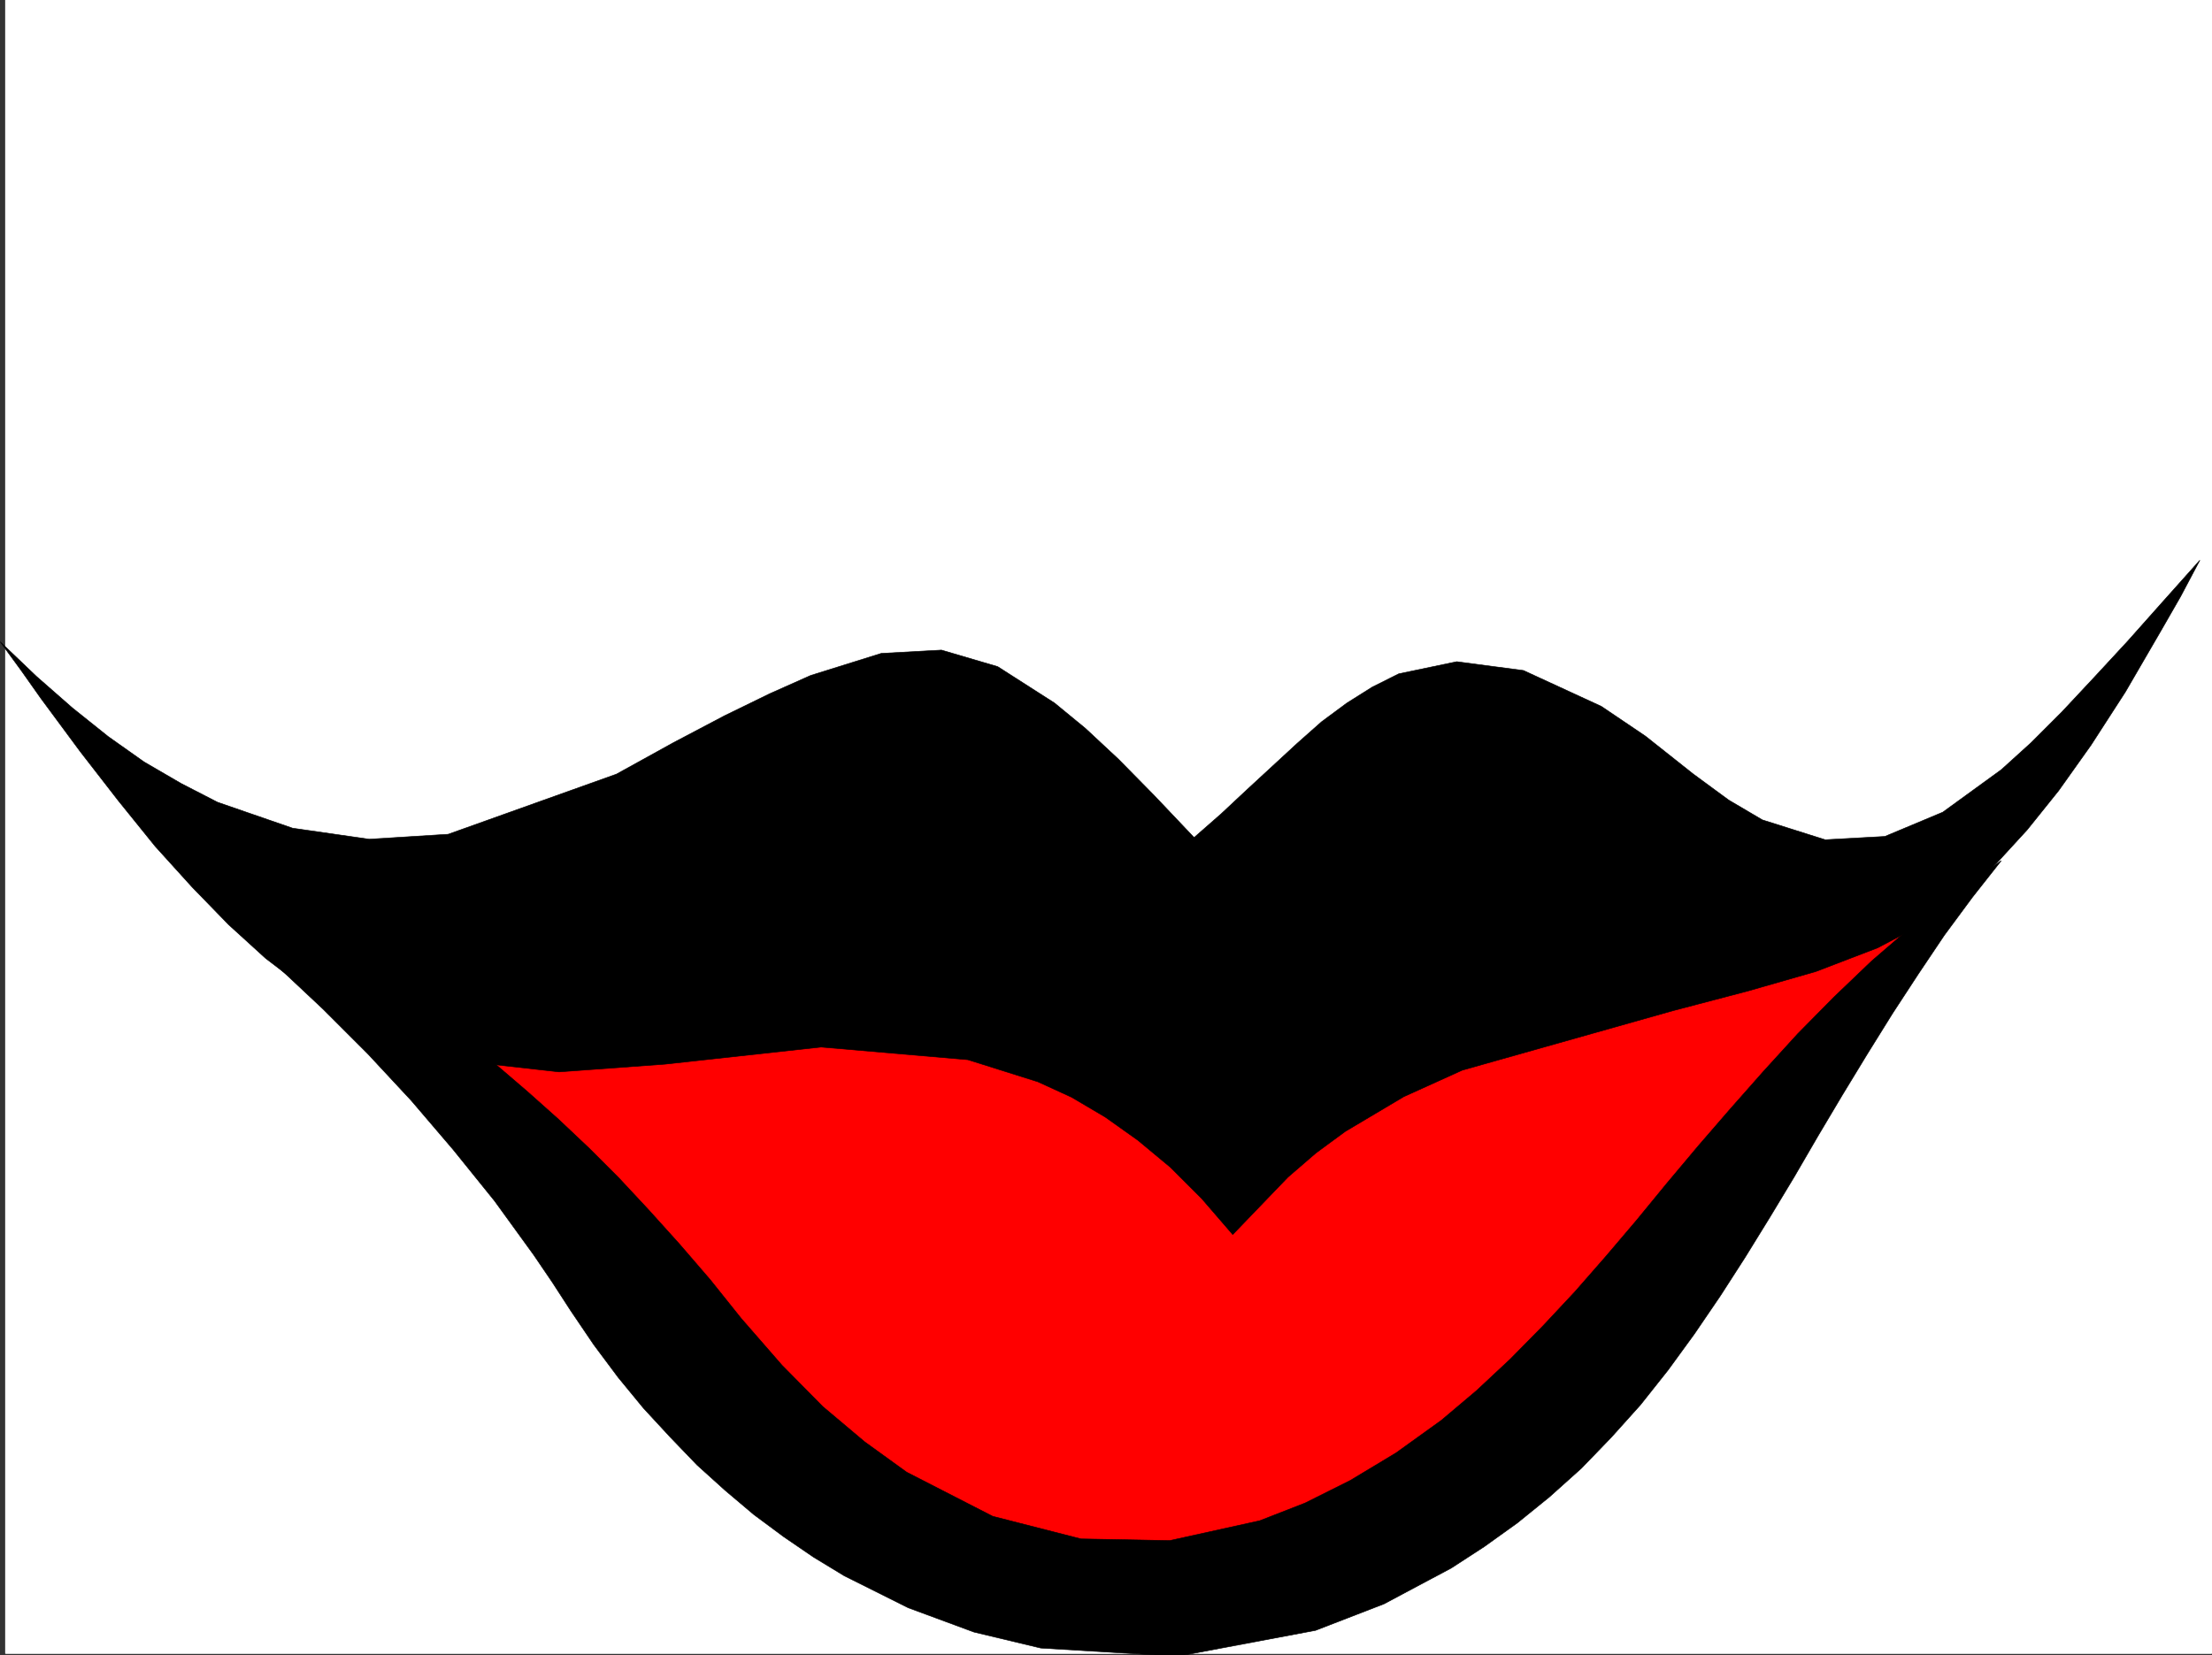
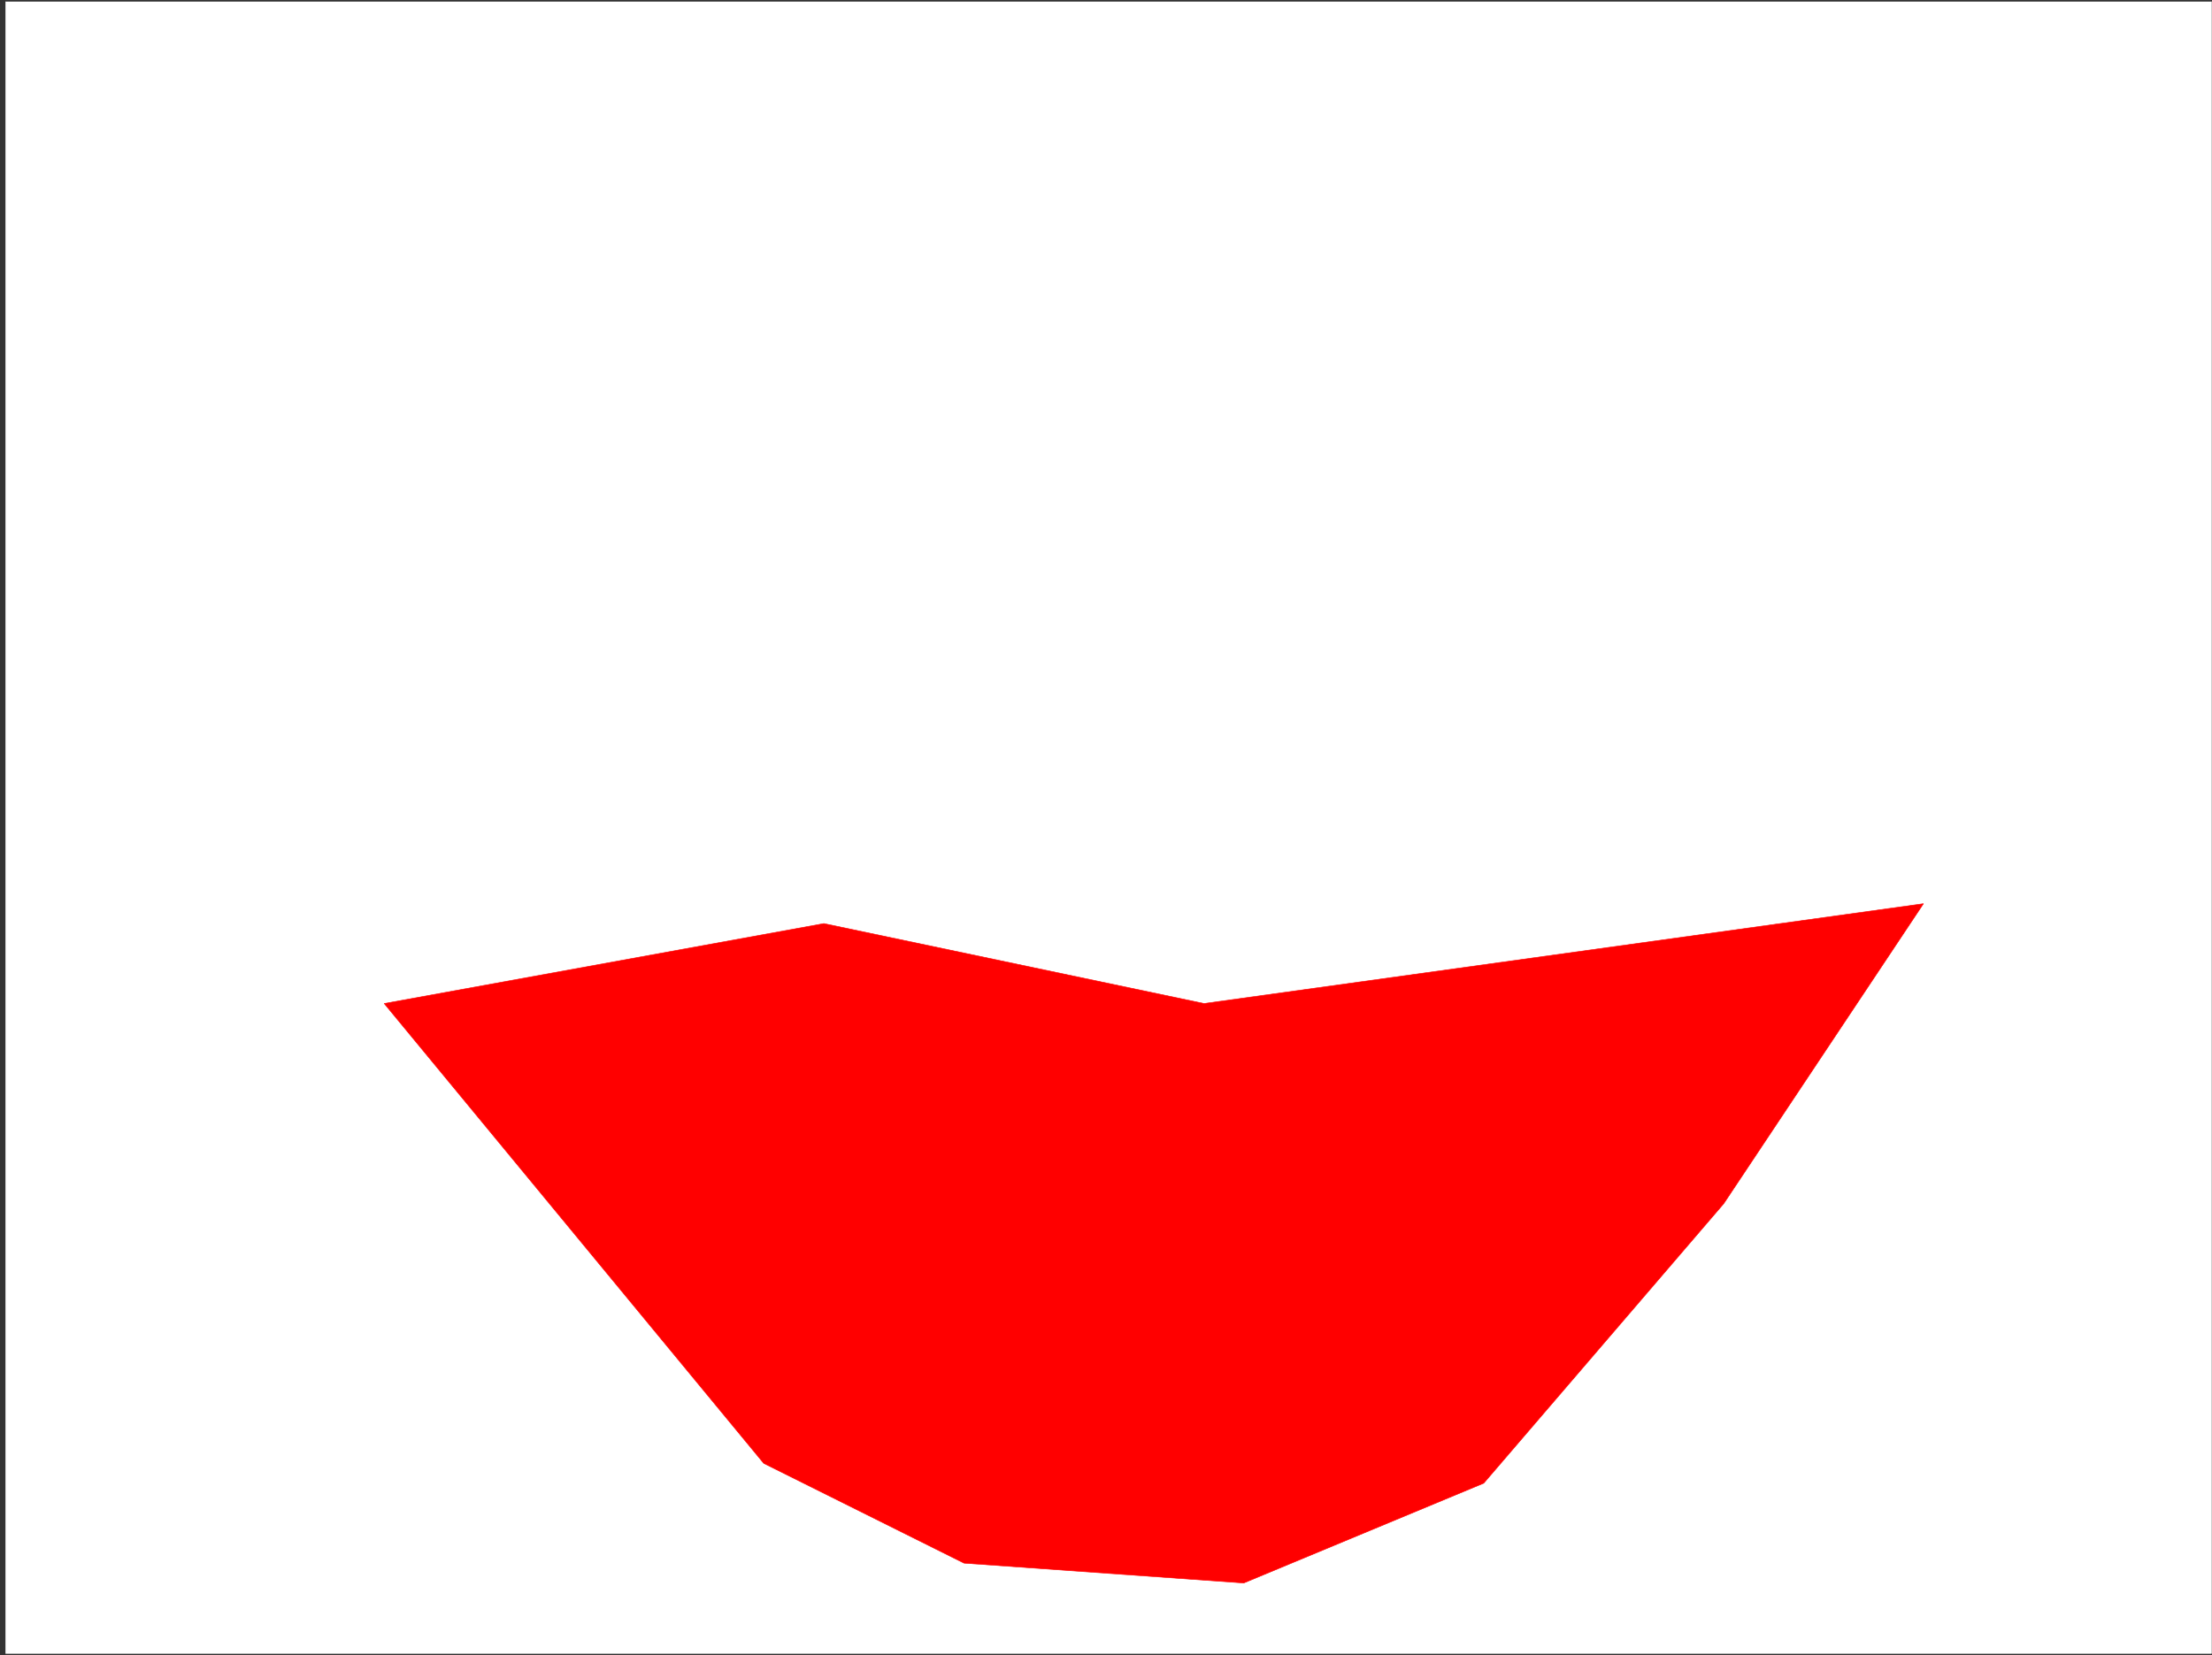
<svg xmlns="http://www.w3.org/2000/svg" width="3004.042" height="2248.25">
  <rect width="100%" height="100%" fill="#333333" stroke="none" />
  <defs>
    <clipPath id="a">
      <path d="M0 0h2997v2244.137H0Zm0 0" />
    </clipPath>
    <clipPath id="b">
-       <path d="M270 1167h2441v1079.09H270Zm0 0" />
-     </clipPath>
+       </clipPath>
    <clipPath id="c">
-       <path d="M269 1166h2443v1080.09H269Zm0 0" />
-     </clipPath>
+       </clipPath>
  </defs>
-   <path fill="#fff" d="M7.026 2246.297h2997.016V0H7.026Zm0 0" />
  <g clip-path="url(#a)" transform="translate(7.026 2.16)">
    <path fill="#fff" fill-rule="evenodd" stroke="#fff" stroke-linecap="square" stroke-linejoin="bevel" stroke-miterlimit="10" stroke-width=".743" d="M.742 2244.137h2995.531V-2.16H.743Zm0 0" />
  </g>
  <path fill="red" fill-rule="evenodd" stroke="red" stroke-linecap="square" stroke-linejoin="bevel" stroke-miterlimit="10" stroke-width=".743" d="m521.776 1363.223 515.458 624.66 271.98 135.558 379.895 26.98 325.898-135.558 325.937-379.781 271.239-407.46-977.031 135.6-516.239-108.62zm0 0" />
-   <path fill-rule="evenodd" stroke="#000" stroke-linecap="square" stroke-linejoin="bevel" stroke-miterlimit="10" stroke-width=".743" d="m.3 871.852 49.422 47.195 48.719 42.695 48.68 38.945 48.718 34.446 50.207 29.207 49.46 25.457 101.895 35.226L501.523 1140l107.136-6.727 228.54-81.68 77.183-42.655 69.676-36.715 61.426-29.953 55.445-24.711 95.91-29.989 81.68-4.496 76.402 22.48 77.184 49.426 41.953 34.485 44.965 41.914 48.68 49.46 53.956 56.892 36.715-32.18 35.23-32.961 68.192-62.91 32.96-29.207 34.446-25.493 34.488-21.703 35.934-17.984 78.707-16.461 90.633 11.965 105.648 48.68 59.942 40.468 65.18 51.649 47.976 35.23 45.707 26.938 85.395 26.98 80.937-4.496 78.668-32.96 79.414-57.673 40.469-36.676 41.953-41.957 43.438-46.449 45.71-49.422 47.973-53.918 50.168-56.187-26.2 49.422-26.233 45.707-48.72 83.87-46.448 71.903-44.184 62.172-42.7 53.176-41.21 44.965-40.469 37.418-40.469 30.734-39.726 25.453-41.172 21.738-83.945 32.18-91.418 26.238-102.637 26.977-286.211 80.86-79.414 35.972-79.41 47.191-39.727 29.211-38.2 32.961-74.917 77.887-41.992-48.68-42.696-42.699-44.183-36.715-44.223-31.433-45.707-26.98-45.71-20.958-95.13-29.992-199.332-17.203-212.039 23.226-143.847 10.481-127.352-14.234-113.898-38.2-106.391-62.914-50.945-38.941-50.204-45.711-49.464-50.906-50.203-55.446-50.204-62.168-51.691-66.664-53.176-71.906-26.98-38.2zm0 0" />
  <g clip-path="url(#b)" transform="translate(7.026 2.16)">
-     <path fill-rule="evenodd" d="m307.953 1256.938 31.473 26.199 30.695 27.719 61.465 57.675 60.684 60.68 59.195 63.656 56.93 66.664 56.187 69.64 53.215 73.43 25.453 37.458 24.754 38.199 31.433 46.414 33 44.219 34.45 41.918 35.972 38.941 36.715 38.203 38.2 34.484 38.984 32.922 40.43 29.993 40.468 27.68 41.953 25.495 86.918 43.438 89.149 32.96 90.672 21.704 185.804 11.258 187.328-35.227 92.903-35.933 91.414-48.68 44.965-29.207 44.925-32.219 43.481-35.23 43.441-38.942 40.47-41.918 39.722-44.218 37.457-47.196 35.973-49.422 35.19-51.691 33.743-52.434 33.703-54.66 32.965-54.664 32.215-55.441 32.965-55.446 33.703-55.402 34.484-55.445 35.23-53.918 35.192-52.434 38.2-51.691 38.984-49.422-62.211 43.441-59.156 45.707-54.704 47.157-51.687 49.46-48.719 49.422-46.453 50.946-44.965 50.91-43.437 50.203-42.739 50.91-41.172 50.203-41.992 49.422-41.957 47.938-43.437 46.449-44.223 44.926-45.707 42.699-47.937 40.469-61.426 44.183-62.211 37.457-61.426 30.692-61.426 23.968-122.148 26.98-120.621-2.269-119.883-30.691-116.867-59.941-56.969-41.172-56.93-47.938-55.445-56.187-55.445-63.653-41.953-52.433-41.954-48.68-41.21-45.707-40.47-43.441-41.21-41.211-41.211-38.946-41.957-37.418-41.953-35.972-43.48-34.446-44.927-34.449-46.449-32.96-47.976-33.704-49.461-32.96-52.434-33.704L328.168 1209l-57.676-35.227zm0 0" />
-   </g>
+     </g>
  <g clip-path="url(#c)" transform="translate(7.026 2.16)">
    <path fill="none" stroke="#000" stroke-linecap="square" stroke-linejoin="bevel" stroke-miterlimit="10" stroke-width=".743" d="m307.953 1256.937 31.473 26.2 30.695 27.718 61.465 57.676 60.684 60.68 59.195 63.656 56.93 66.664 56.187 69.64 53.215 73.43 25.453 37.458 24.754 38.199 31.434 46.414 33 44.219 34.449 41.918 35.972 38.941 36.715 38.203 38.2 34.484 38.984 32.922 40.43 29.993 40.468 27.68 41.953 25.495 86.918 43.438 89.149 32.96 90.672 21.704 185.804 11.258 187.328-35.227 92.903-35.933 91.414-48.68 44.965-29.207 44.926-32.219 43.48-35.23 43.441-38.942 40.47-41.918 39.722-44.218 37.457-47.196 35.972-49.422 35.192-51.691 33.742-52.434 33.703-54.66 32.965-54.664 32.215-55.441 32.965-55.446 33.703-55.402 34.484-55.445 35.23-53.918 35.192-52.434 38.2-51.691 38.984-49.422-62.211 43.441-59.157 45.707-54.703 47.157-51.687 49.46-48.719 49.422-46.453 50.946-44.965 50.91-43.437 50.203-42.739 50.91-41.171 50.203-41.993 49.422-41.957 47.938-43.437 46.449-44.223 44.926-45.707 42.699-47.937 40.469-61.426 44.183-62.211 37.457-61.426 30.692-61.426 23.968-122.148 26.98-120.621-2.269-119.883-30.691-116.867-59.941-56.969-41.172-56.93-47.938-55.445-56.187-55.445-63.653-41.953-52.433-41.954-48.68-41.21-45.707-40.47-43.441-41.21-41.211-41.211-38.946-41.957-37.418-41.953-35.972-43.48-34.446-44.927-34.449-46.449-32.96-47.976-33.704-49.461-32.96-52.434-33.704L328.168 1209l-57.676-35.227zm0 0" />
  </g>
</svg>